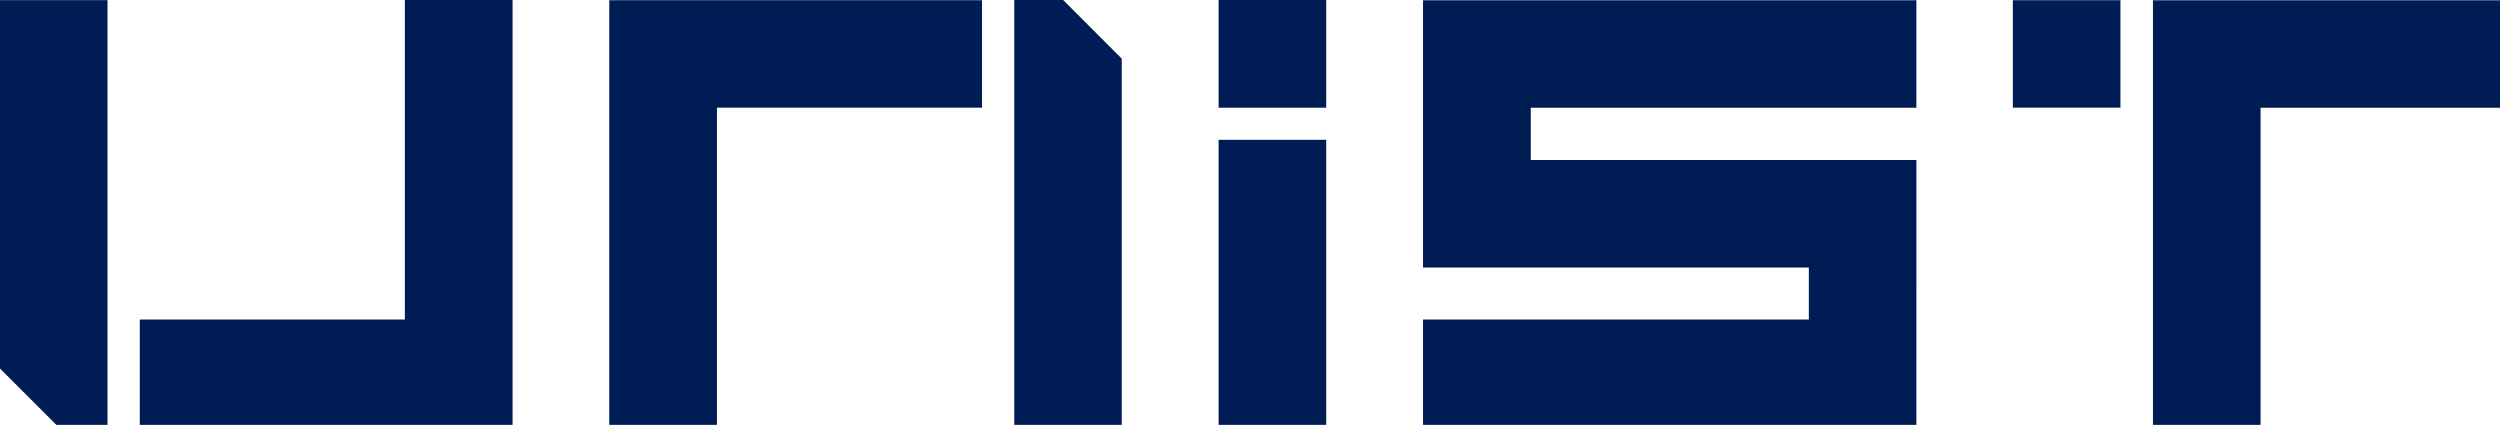
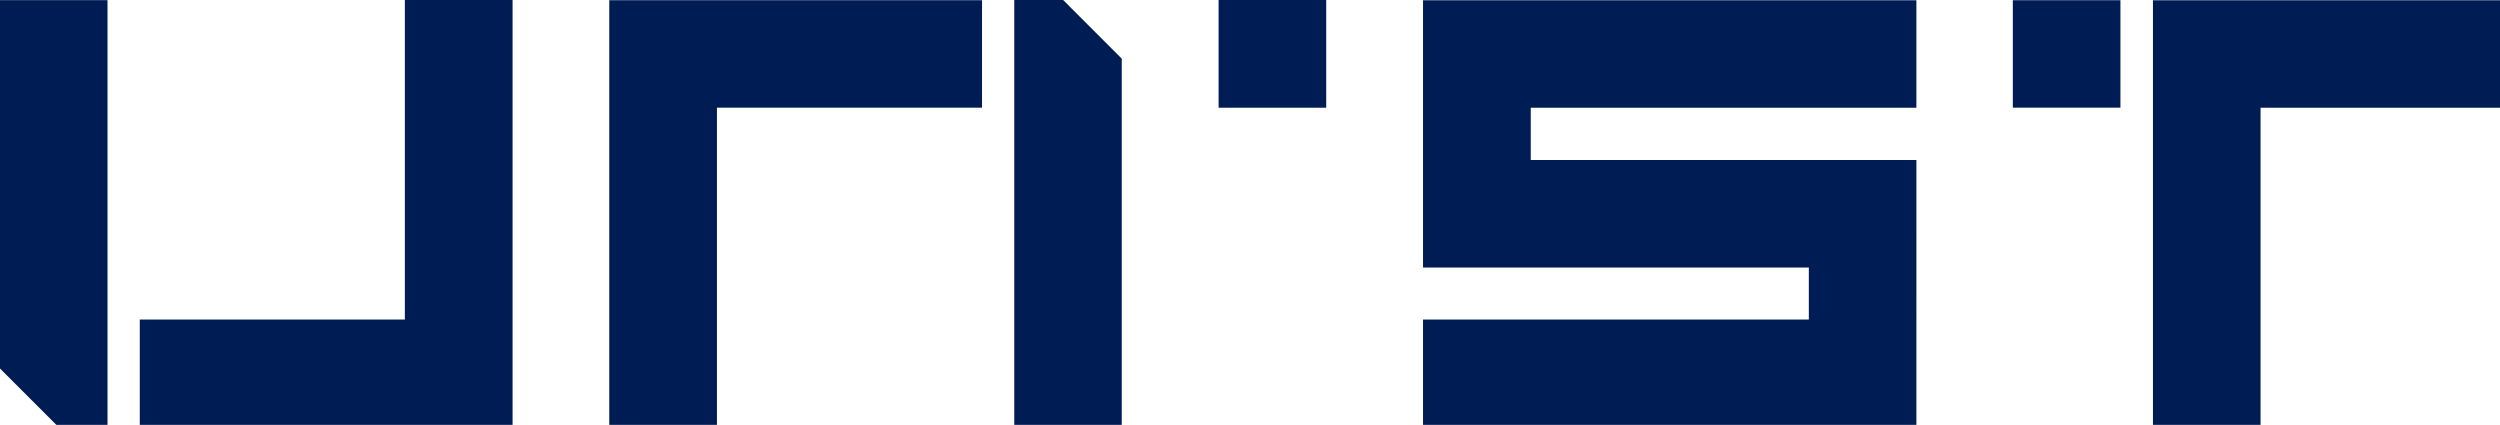
<svg xmlns="http://www.w3.org/2000/svg" version="1.1" id="Layer_1" x="0px" y="0px" width="153px" height="26px" viewBox="0 0 153 26" enable-background="new 0 0 153 26" xml:space="preserve">
-   <rect x="74.579" y="8.554" fill="#001C54" width="6.585" height="17.582" />
  <rect x="74.579" fill="#001C54" width="6.585" height="6.592" />
  <rect x="123.185" y="0.013" fill="#001C54" width="6.586" height="6.575" />
  <polygon fill="#001C54" points="93.682,6.595 117.283,6.595 117.283,0.015 87.089,0.015 87.089,16.371 110.7,16.371 110.7,19.556   87.089,19.556 87.089,26.136 117.283,26.136 117.284,9.794 93.682,9.794 " />
  <polygon fill="#001C54" points="131.761,0.015 131.761,26.136 138.347,26.136 138.347,6.595 153.361,6.595 153.361,0.015 " />
  <polygon fill="#001C54" points="37.287,26.143 43.877,26.143 43.877,6.588 60.1,6.588 60.1,0.011 37.287,0.011 " />
  <polygon fill="#001C54" points="62.073,0 62.073,26.136 68.651,26.136 68.651,3.59 65.064,0 " />
  <polygon fill="#001C54" points="24.777,19.556 8.554,19.556 8.554,26.129 31.37,26.129 31.37,0 24.777,0 " />
  <polygon fill="#001C54" points="0,22.554 3.591,26.143 6.58,26.143 6.58,0.008 0,0.008 " />
</svg>